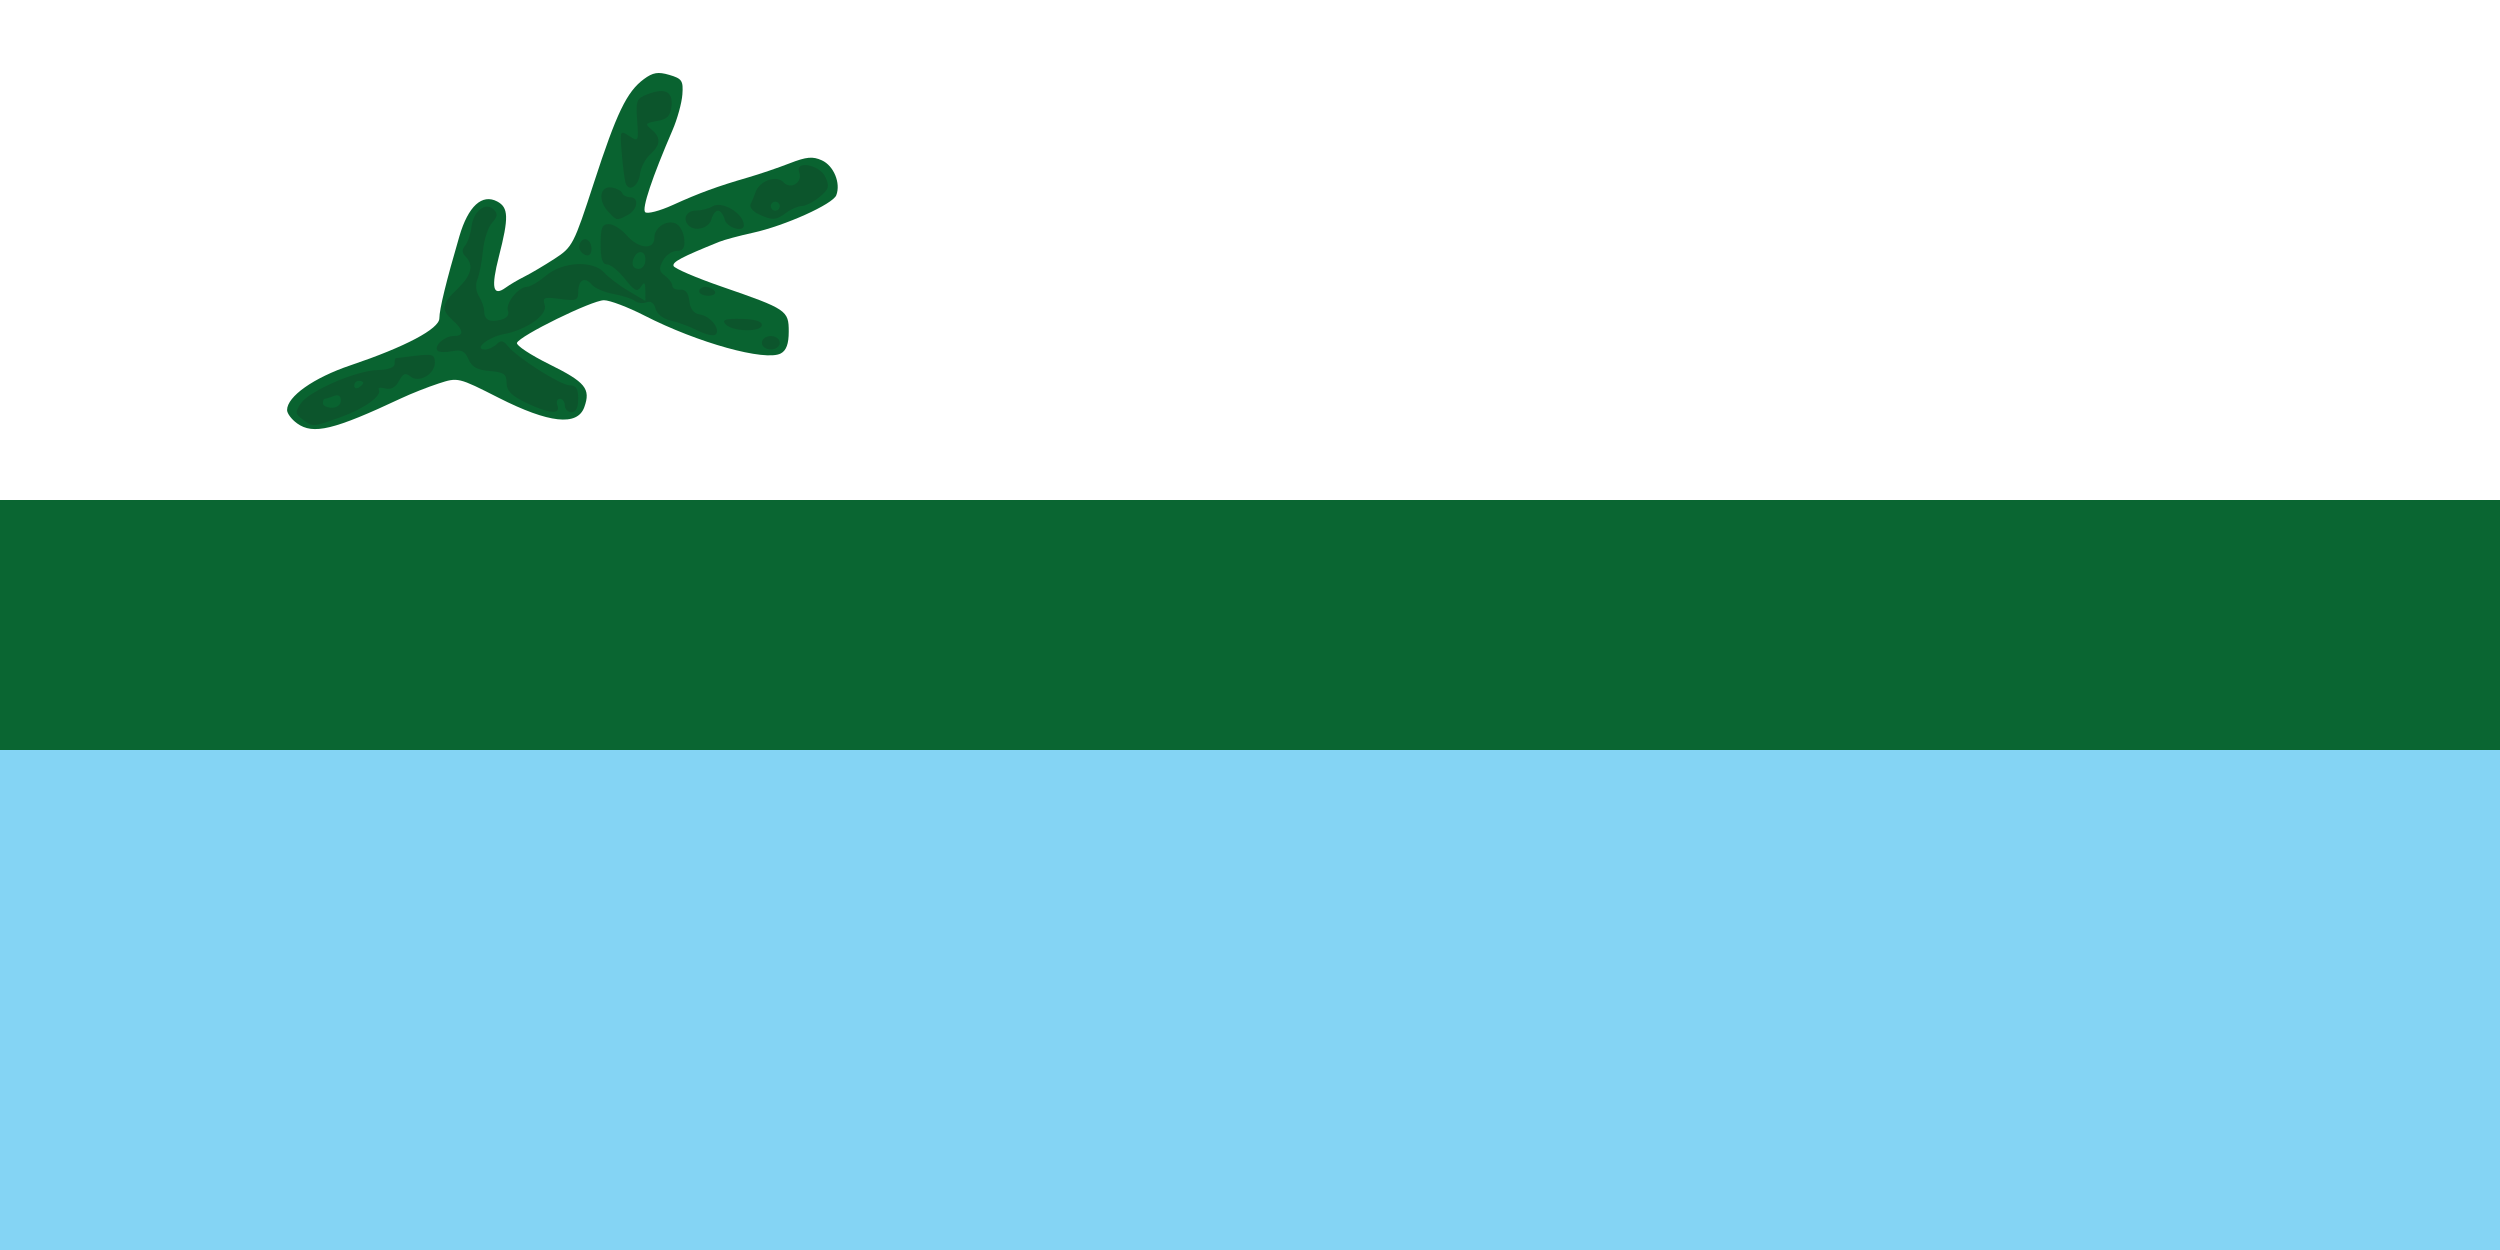
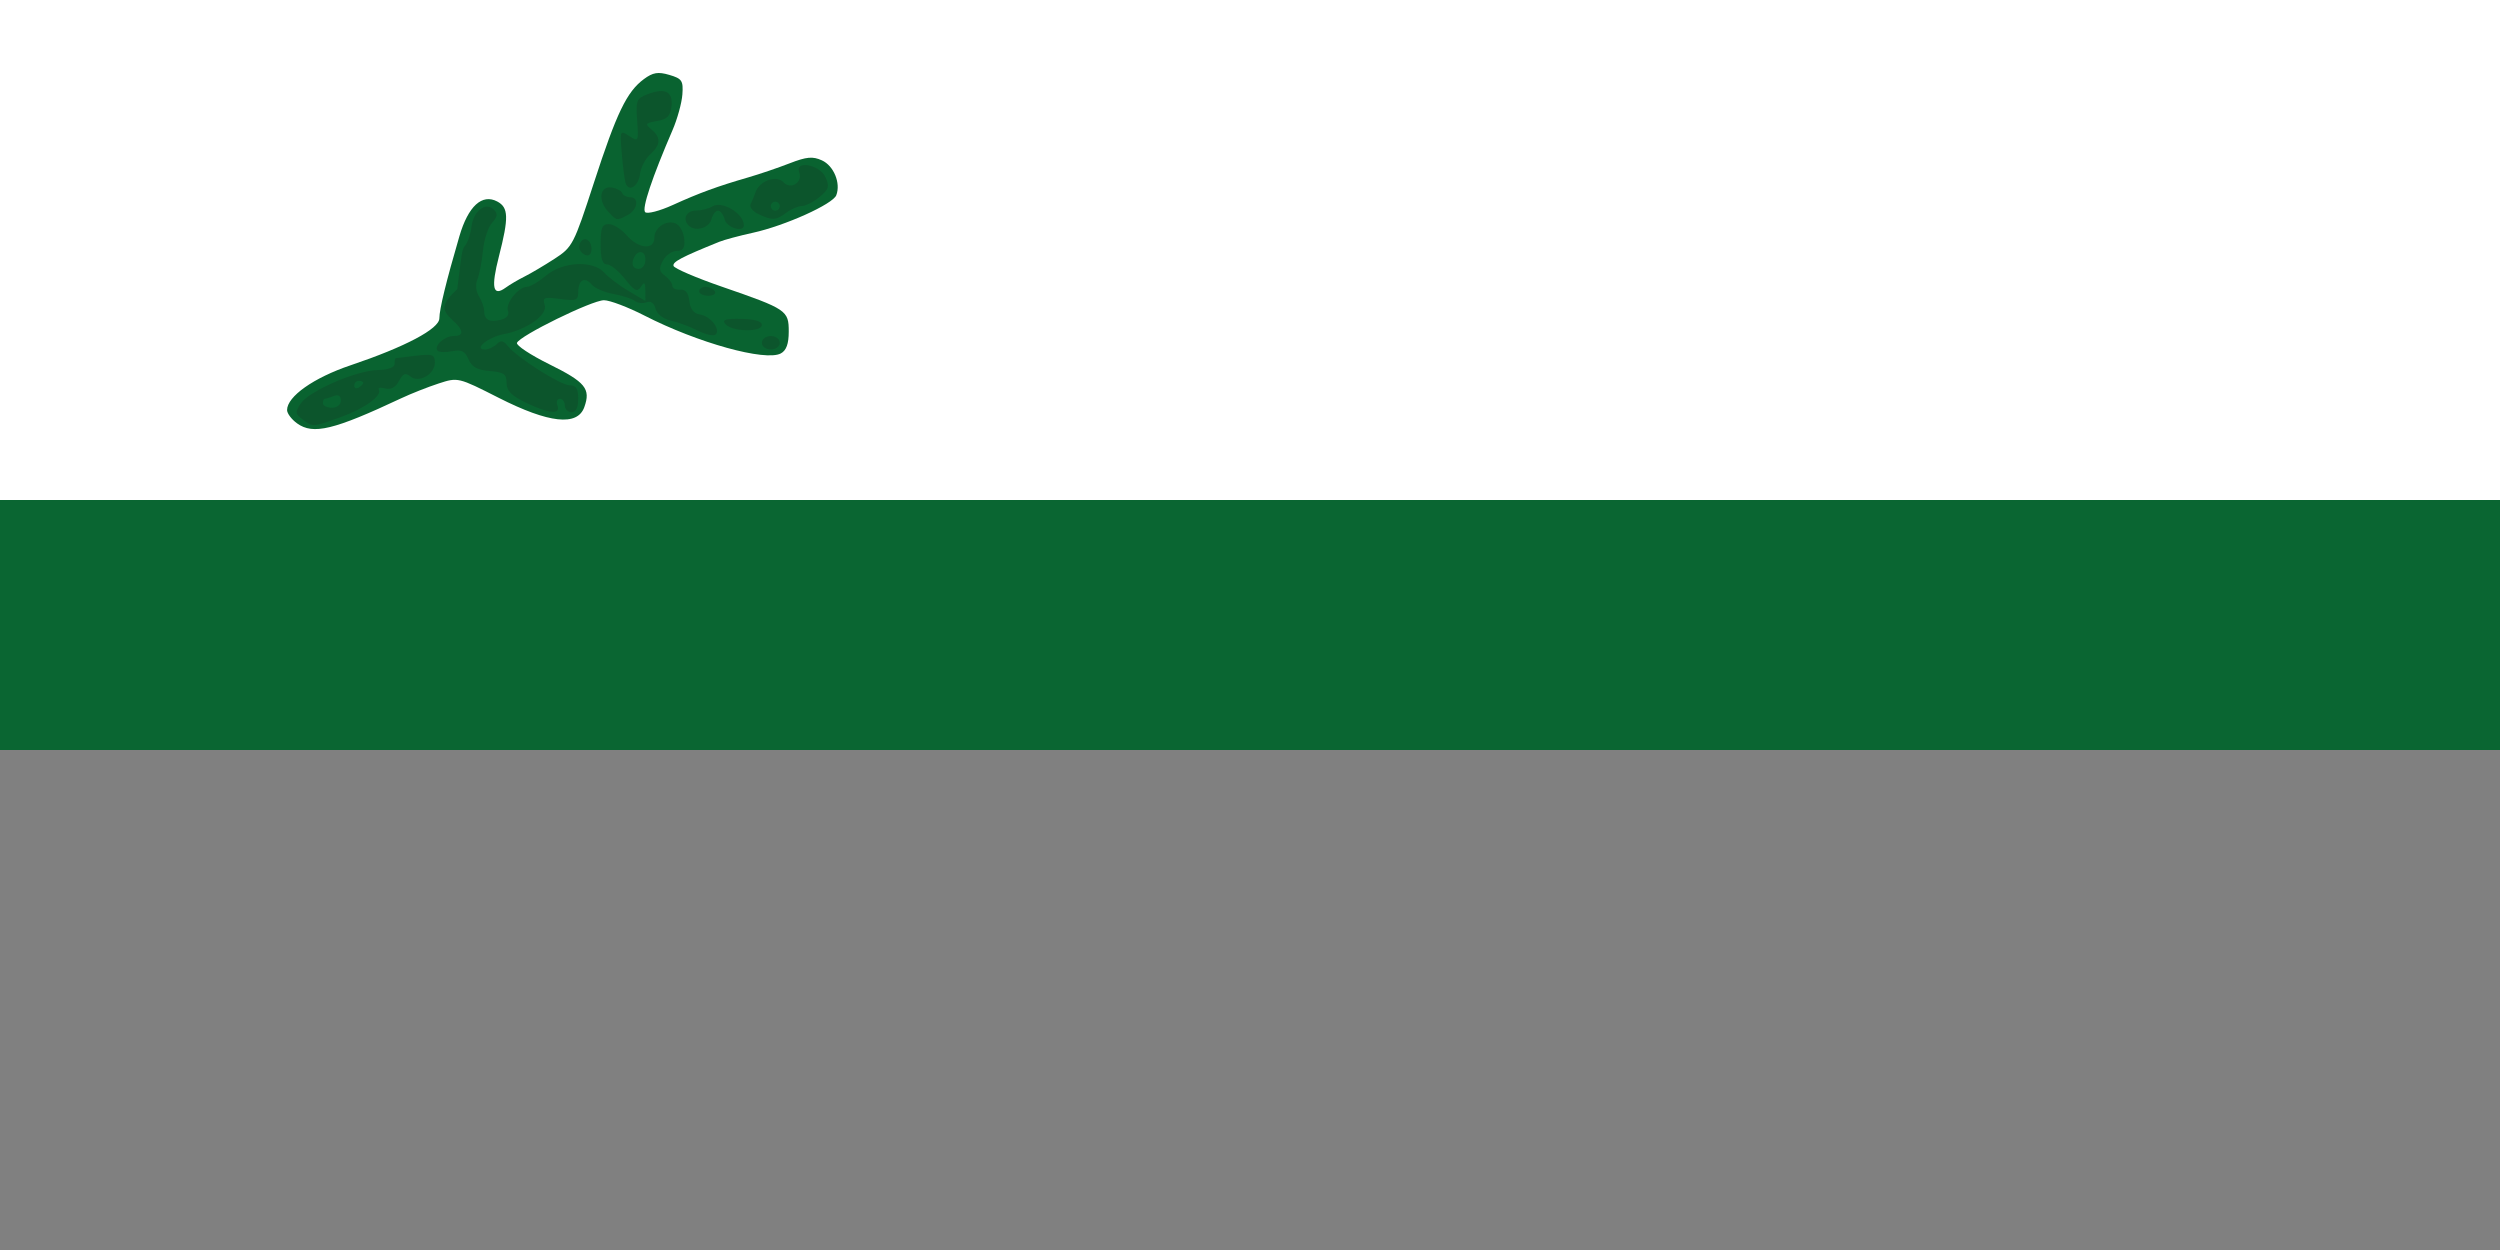
<svg xmlns="http://www.w3.org/2000/svg" xmlns:ns1="http://sodipodi.sourceforge.net/DTD/sodipodi-0.dtd" xmlns:ns2="http://www.inkscape.org/namespaces/inkscape" version="1.0" width="750" height="375" id="svg11992" ns1:version="0.32" ns2:version="0.44" ns1:docname="Flag of Labrador2.svg" ns1:docbase="C:\Documents and Settings\Owner\Desktop">
  <rect width="100%" height="100%" fill="#808080" stroke="none" />
  <ns1:namedview ns2:window-height="573" ns2:window-width="853" ns2:pageshadow="2" ns2:pageopacity="0.0" guidetolerance="10.0" gridtolerance="10.0" objecttolerance="10.0" borderopacity="1.0" bordercolor="#666666" pagecolor="#ffffff" id="base" ns2:zoom="2.0106667" ns2:cx="214.92797" ns2:cy="304.91833" ns2:window-x="66" ns2:window-y="87" ns2:current-layer="svg11992" />
  <defs id="defs11995" />
  <rect width="750" height="150" x="0" y="2.4868996e-014" style="fill:white;fill-opacity:1;stroke:none;stroke-width:1;stroke-miterlimit:4;stroke-dasharray:none;stroke-opacity:1" id="rect13926" />
  <rect width="750" height="75" x="0" y="150" style="fill:#0a6632;fill-opacity:1;stroke:none;stroke-width:1;stroke-miterlimit:4;stroke-dasharray:none;stroke-opacity:1" id="rect13928" />
-   <rect width="750" height="150" x="0" y="225" style="fill:#84d4f4;fill-opacity:1;stroke:none;stroke-width:1;stroke-miterlimit:4;stroke-dasharray:none;stroke-opacity:1" id="rect13930" />
  <g id="g1873" transform="translate(0,-0.995)">
    <path id="path1896" style="fill:#096330" d="M 89.144,128.021 C 87.482,126.826 86.121,125.023 86.121,124.013 C 86.121,119.948 94.116,114.306 105.142,110.592 C 121.566,105.059 131.809,99.64 131.809,96.485 C 131.809,93.801 133.855,85.419 137.815,71.876 C 140.456,62.843 144.633,59.014 149.188,61.452 C 152.577,63.266 152.666,66.247 149.679,77.903 C 147.262,87.333 147.851,90.08 151.694,87.295 C 152.952,86.383 155.493,84.886 157.341,83.967 C 159.188,83.049 163.227,80.661 166.316,78.661 C 171.753,75.14 172.131,74.412 178.162,55.86 C 184.997,34.832 188.042,28.514 193.168,24.725 C 195.878,22.721 197.419,22.467 200.804,23.466 C 204.6,24.585 205.01,25.2 204.714,29.335 C 204.532,31.875 203.209,36.674 201.774,40 C 195.63,54.239 192.507,63.592 193.546,64.64 C 194.159,65.258 197.904,64.287 201.868,62.482 C 209.738,58.899 215.255,56.881 224.529,54.196 C 227.855,53.233 233.408,51.344 236.869,49.997 C 241.965,48.015 243.811,47.845 246.574,49.104 C 250.126,50.722 252.279,55.94 250.889,59.561 C 249.861,62.241 235.468,68.721 225.873,70.824 C 221.808,71.715 217.273,72.932 215.795,73.53 C 204.437,78.121 201.666,79.585 202.065,80.782 C 202.317,81.536 208.834,84.333 216.549,86.998 C 236.048,93.734 236.623,94.119 236.623,100.47 C 236.623,104.149 235.901,106.137 234.241,107.025 C 229.635,109.49 209.28,103.841 193.356,95.677 C 188.405,93.14 182.931,91.063 181.192,91.063 C 177.603,91.063 155.79,101.764 155.088,103.868 C 154.836,104.625 159.191,107.501 164.766,110.26 C 175.655,115.647 177.269,117.621 175.295,123.135 C 173.225,128.919 164.689,127.99 149.609,120.339 C 137.457,114.174 137.377,114.155 131.582,116.044 C 128.381,117.087 123.343,119.078 120.387,120.467 C 100.122,129.992 93.961,131.481 89.144,128.021 z " />
-     <path id="path1894" style="fill:#0c552c" d="M 90.812,126.831 C 88.532,125.163 88.471,124.673 90.22,122.053 C 92.737,118.281 106.842,112.148 113.332,112.004 C 116.408,111.935 118.371,111.237 118.371,110.212 C 118.371,109.288 118.523,108.495 118.707,108.449 C 118.892,108.403 121.613,108.07 124.754,107.71 C 129.8,107.13 130.465,107.369 130.465,109.762 C 130.465,113.308 125.629,116.027 123.082,113.914 C 121.653,112.728 120.902,113.033 119.694,115.291 C 118.662,117.219 117.278,117.966 115.567,117.519 C 114.151,117.148 113.282,117.313 113.635,117.884 C 114.754,119.696 109.162,123.687 101.938,126.231 C 93.583,129.173 93.986,129.151 90.812,126.831 z M 102.246,121.154 C 102.246,119.737 101.515,119.275 100.121,119.811 C 98.952,120.259 97.742,120.626 97.433,120.626 C 97.124,120.626 96.871,121.231 96.871,121.97 C 96.871,122.709 98.081,123.314 99.559,123.314 C 101.131,123.314 102.246,122.418 102.246,121.154 z M 108.965,115.844 C 108.965,115.518 108.36,115.251 107.621,115.251 C 106.882,115.251 106.278,115.891 106.278,116.674 C 106.278,117.457 106.882,117.724 107.621,117.267 C 108.36,116.81 108.965,116.17 108.965,115.844 z M 157.677,121.754 C 153.386,119.673 151.966,118.206 151.966,115.855 C 151.966,113.209 151.187,112.661 146.926,112.309 C 143.164,111.997 141.547,111.102 140.544,108.776 C 139.486,106.325 138.445,105.809 135.663,106.359 C 133.718,106.743 131.758,106.689 131.307,106.239 C 129.98,104.911 133.268,101.813 136.005,101.813 C 139.265,101.813 139.207,100.157 135.84,97.11 C 132.217,93.831 132.443,92.246 137.184,87.704 C 141.442,83.625 142.23,80.521 139.66,77.951 C 138.549,76.84 138.515,75.9 139.541,74.659 C 140.331,73.704 141.182,71.169 141.432,69.027 C 141.982,64.325 145.72,61.437 148.134,63.85 C 149.395,65.112 149.28,65.993 147.608,67.852 C 146.429,69.162 145.199,72.956 144.874,76.282 C 144.549,79.608 143.8,83.467 143.209,84.858 C 142.578,86.345 142.776,88.415 143.691,89.879 C 144.547,91.249 145.247,93.25 145.247,94.325 C 145.247,96.959 146.893,97.803 150.296,96.913 C 152.062,96.451 152.845,95.448 152.381,94.24 C 151.541,92.049 155.533,87.032 158.118,87.032 C 159.055,87.032 161.619,85.52 163.814,83.672 C 168.833,79.45 177.919,79.007 181.313,82.82 C 182.54,84.198 185.812,86.666 188.583,88.304 L 193.622,91.283 L 193.602,88.149 C 193.585,85.627 193.325,85.409 192.267,87.032 C 191.173,88.708 190.367,88.311 187.486,84.68 C 185.581,82.278 183.158,80.313 182.103,80.313 C 180.725,80.313 180.185,78.609 180.185,74.266 C 180.185,69.315 180.628,68.219 182.63,68.219 C 183.975,68.219 186.39,69.731 187.996,71.579 C 191.56,75.678 196.31,76.088 196.31,72.298 C 196.31,69.046 200.414,66.603 203.094,68.26 C 204.159,68.918 205.149,70.992 205.293,72.869 C 205.489,75.421 204.91,76.282 202.996,76.282 C 201.588,76.282 199.733,77.594 198.875,79.199 C 197.603,81.574 197.719,82.413 199.499,83.714 C 200.701,84.593 201.685,85.935 201.685,86.695 C 201.685,87.455 202.743,87.993 204.037,87.89 C 205.65,87.763 206.519,88.838 206.805,91.316 C 207.089,93.776 208.118,95.063 210.028,95.348 C 213.166,95.816 216.249,99.791 214.686,101.354 C 214.129,101.911 211.731,101.386 209.359,100.187 C 206.986,98.988 203.318,97.626 201.207,97.161 C 198.937,96.661 197.081,95.212 196.663,93.614 C 196.214,91.894 195.226,91.192 193.947,91.682 C 192.842,92.106 191.259,91.917 190.429,91.262 C 189.598,90.606 186.712,89.673 184.015,89.187 C 181.318,88.702 178.377,87.42 177.48,86.339 C 175.428,83.867 173.466,84.988 173.466,88.632 C 173.466,91.11 172.868,91.337 168.039,90.689 C 163.174,90.037 162.695,90.224 163.417,92.498 C 164.359,95.469 158.022,99.952 151.006,101.278 C 146.398,102.149 141.931,105.845 145.485,105.845 C 146.537,105.845 148.12,105.121 149.004,104.237 C 150.252,102.99 150.989,103.105 152.297,104.75 C 155.076,108.249 168.206,116.595 170.929,116.595 C 172.852,116.595 173.466,117.571 173.466,120.626 C 173.466,123.314 172.794,124.657 171.45,124.657 C 170.342,124.657 169.435,123.75 169.435,122.642 C 169.435,121.533 168.765,120.626 167.947,120.626 C 167.129,120.626 166.808,121.533 167.233,122.642 C 168.316,125.465 164.621,125.122 157.677,121.754 z M 193.622,78.857 C 193.622,75.583 190.482,76.045 189.829,79.417 C 189.571,80.743 190.257,81.657 191.508,81.657 C 192.755,81.657 193.622,80.508 193.622,78.857 z M 228.56,103.829 C 228.56,102.709 229.755,101.813 231.248,101.813 C 232.741,101.813 233.935,102.709 233.935,103.829 C 233.935,104.949 232.741,105.845 231.248,105.845 C 229.755,105.845 228.56,104.949 228.56,103.829 z M 217.626,98.233 C 216.52,96.9 217.551,96.558 222.387,96.655 C 226.428,96.736 228.56,97.371 228.56,98.491 C 228.56,100.74 219.53,100.526 217.626,98.233 z M 209.748,88.376 C 209.748,87.637 210.619,87.032 211.684,87.032 C 212.749,87.032 213.994,87.637 214.451,88.376 C 214.908,89.115 214.036,89.719 212.514,89.719 C 210.993,89.719 209.748,89.115 209.748,88.376 z M 174.138,76.282 C 173.042,74.509 174.649,71.992 176.246,72.98 C 177.878,73.988 177.868,77.626 176.233,77.626 C 175.537,77.626 174.594,77.021 174.138,76.282 z M 206.612,68.667 C 204.673,66.728 205.874,64.187 208.74,64.167 C 210.403,64.156 212.638,63.594 213.706,62.917 C 216.564,61.11 223.092,65.001 223.165,68.555 C 223.212,70.856 218.068,69.352 217.421,66.875 C 217.034,65.397 216.127,64.188 215.405,64.188 C 214.683,64.188 213.776,65.397 213.39,66.875 C 212.715,69.456 208.512,70.567 206.612,68.667 z M 182.291,64.288 C 179.254,60.932 180.049,56.64 183.593,57.256 C 185.044,57.509 186.433,58.265 186.68,58.936 C 186.926,59.607 187.984,60.157 189.031,60.157 C 191.833,60.157 191.348,63.872 188.336,65.484 C 184.956,67.293 185.022,67.306 182.291,64.288 z M 227.515,65.219 C 225.831,64.407 224.772,63.088 225.162,62.286 C 225.552,61.484 226.225,59.844 226.658,58.641 C 227.902,55.18 232.943,53.417 235.073,55.697 C 237.256,58.033 240.911,55.67 239.759,52.668 C 238.355,49.008 245.909,50.36 247.6,54.07 C 248.908,56.942 248.678,57.752 245.891,60.072 C 244.119,61.548 241.727,62.775 240.575,62.799 C 239.423,62.824 237.307,63.732 235.872,64.817 C 232.803,67.138 231.617,67.195 227.515,65.219 z M 233.935,62.844 C 233.935,62.105 233.331,61.5 232.592,61.5 C 231.853,61.5 231.248,62.105 231.248,62.844 C 231.248,63.583 231.853,64.188 232.592,64.188 C 233.331,64.188 233.935,63.583 233.935,62.844 z M 187.677,55.901 C 187.363,54.916 186.846,50.923 186.528,47.028 C 185.961,40.087 186.006,39.983 188.778,41.802 C 191.537,43.612 191.595,43.496 191.142,37.141 C 190.71,31.076 190.935,30.527 194.397,29.211 C 199.583,27.239 201.951,28.49 201.439,32.931 C 201.106,35.822 200.162,36.776 197.108,37.306 C 193.588,37.917 193.422,38.167 195.428,39.829 C 198.351,42.251 198.239,44.429 195.042,47.322 C 193.605,48.622 192.245,51.239 192.018,53.138 C 191.57,56.896 188.598,58.788 187.677,55.901 z " />
+     <path id="path1894" style="fill:#0c552c" d="M 90.812,126.831 C 88.532,125.163 88.471,124.673 90.22,122.053 C 92.737,118.281 106.842,112.148 113.332,112.004 C 116.408,111.935 118.371,111.237 118.371,110.212 C 118.371,109.288 118.523,108.495 118.707,108.449 C 118.892,108.403 121.613,108.07 124.754,107.71 C 129.8,107.13 130.465,107.369 130.465,109.762 C 130.465,113.308 125.629,116.027 123.082,113.914 C 121.653,112.728 120.902,113.033 119.694,115.291 C 118.662,117.219 117.278,117.966 115.567,117.519 C 114.151,117.148 113.282,117.313 113.635,117.884 C 114.754,119.696 109.162,123.687 101.938,126.231 C 93.583,129.173 93.986,129.151 90.812,126.831 z M 102.246,121.154 C 102.246,119.737 101.515,119.275 100.121,119.811 C 98.952,120.259 97.742,120.626 97.433,120.626 C 97.124,120.626 96.871,121.231 96.871,121.97 C 96.871,122.709 98.081,123.314 99.559,123.314 C 101.131,123.314 102.246,122.418 102.246,121.154 z M 108.965,115.844 C 108.965,115.518 108.36,115.251 107.621,115.251 C 106.882,115.251 106.278,115.891 106.278,116.674 C 106.278,117.457 106.882,117.724 107.621,117.267 C 108.36,116.81 108.965,116.17 108.965,115.844 z M 157.677,121.754 C 153.386,119.673 151.966,118.206 151.966,115.855 C 151.966,113.209 151.187,112.661 146.926,112.309 C 143.164,111.997 141.547,111.102 140.544,108.776 C 139.486,106.325 138.445,105.809 135.663,106.359 C 133.718,106.743 131.758,106.689 131.307,106.239 C 129.98,104.911 133.268,101.813 136.005,101.813 C 139.265,101.813 139.207,100.157 135.84,97.11 C 132.217,93.831 132.443,92.246 137.184,87.704 C 138.549,76.84 138.515,75.9 139.541,74.659 C 140.331,73.704 141.182,71.169 141.432,69.027 C 141.982,64.325 145.72,61.437 148.134,63.85 C 149.395,65.112 149.28,65.993 147.608,67.852 C 146.429,69.162 145.199,72.956 144.874,76.282 C 144.549,79.608 143.8,83.467 143.209,84.858 C 142.578,86.345 142.776,88.415 143.691,89.879 C 144.547,91.249 145.247,93.25 145.247,94.325 C 145.247,96.959 146.893,97.803 150.296,96.913 C 152.062,96.451 152.845,95.448 152.381,94.24 C 151.541,92.049 155.533,87.032 158.118,87.032 C 159.055,87.032 161.619,85.52 163.814,83.672 C 168.833,79.45 177.919,79.007 181.313,82.82 C 182.54,84.198 185.812,86.666 188.583,88.304 L 193.622,91.283 L 193.602,88.149 C 193.585,85.627 193.325,85.409 192.267,87.032 C 191.173,88.708 190.367,88.311 187.486,84.68 C 185.581,82.278 183.158,80.313 182.103,80.313 C 180.725,80.313 180.185,78.609 180.185,74.266 C 180.185,69.315 180.628,68.219 182.63,68.219 C 183.975,68.219 186.39,69.731 187.996,71.579 C 191.56,75.678 196.31,76.088 196.31,72.298 C 196.31,69.046 200.414,66.603 203.094,68.26 C 204.159,68.918 205.149,70.992 205.293,72.869 C 205.489,75.421 204.91,76.282 202.996,76.282 C 201.588,76.282 199.733,77.594 198.875,79.199 C 197.603,81.574 197.719,82.413 199.499,83.714 C 200.701,84.593 201.685,85.935 201.685,86.695 C 201.685,87.455 202.743,87.993 204.037,87.89 C 205.65,87.763 206.519,88.838 206.805,91.316 C 207.089,93.776 208.118,95.063 210.028,95.348 C 213.166,95.816 216.249,99.791 214.686,101.354 C 214.129,101.911 211.731,101.386 209.359,100.187 C 206.986,98.988 203.318,97.626 201.207,97.161 C 198.937,96.661 197.081,95.212 196.663,93.614 C 196.214,91.894 195.226,91.192 193.947,91.682 C 192.842,92.106 191.259,91.917 190.429,91.262 C 189.598,90.606 186.712,89.673 184.015,89.187 C 181.318,88.702 178.377,87.42 177.48,86.339 C 175.428,83.867 173.466,84.988 173.466,88.632 C 173.466,91.11 172.868,91.337 168.039,90.689 C 163.174,90.037 162.695,90.224 163.417,92.498 C 164.359,95.469 158.022,99.952 151.006,101.278 C 146.398,102.149 141.931,105.845 145.485,105.845 C 146.537,105.845 148.12,105.121 149.004,104.237 C 150.252,102.99 150.989,103.105 152.297,104.75 C 155.076,108.249 168.206,116.595 170.929,116.595 C 172.852,116.595 173.466,117.571 173.466,120.626 C 173.466,123.314 172.794,124.657 171.45,124.657 C 170.342,124.657 169.435,123.75 169.435,122.642 C 169.435,121.533 168.765,120.626 167.947,120.626 C 167.129,120.626 166.808,121.533 167.233,122.642 C 168.316,125.465 164.621,125.122 157.677,121.754 z M 193.622,78.857 C 193.622,75.583 190.482,76.045 189.829,79.417 C 189.571,80.743 190.257,81.657 191.508,81.657 C 192.755,81.657 193.622,80.508 193.622,78.857 z M 228.56,103.829 C 228.56,102.709 229.755,101.813 231.248,101.813 C 232.741,101.813 233.935,102.709 233.935,103.829 C 233.935,104.949 232.741,105.845 231.248,105.845 C 229.755,105.845 228.56,104.949 228.56,103.829 z M 217.626,98.233 C 216.52,96.9 217.551,96.558 222.387,96.655 C 226.428,96.736 228.56,97.371 228.56,98.491 C 228.56,100.74 219.53,100.526 217.626,98.233 z M 209.748,88.376 C 209.748,87.637 210.619,87.032 211.684,87.032 C 212.749,87.032 213.994,87.637 214.451,88.376 C 214.908,89.115 214.036,89.719 212.514,89.719 C 210.993,89.719 209.748,89.115 209.748,88.376 z M 174.138,76.282 C 173.042,74.509 174.649,71.992 176.246,72.98 C 177.878,73.988 177.868,77.626 176.233,77.626 C 175.537,77.626 174.594,77.021 174.138,76.282 z M 206.612,68.667 C 204.673,66.728 205.874,64.187 208.74,64.167 C 210.403,64.156 212.638,63.594 213.706,62.917 C 216.564,61.11 223.092,65.001 223.165,68.555 C 223.212,70.856 218.068,69.352 217.421,66.875 C 217.034,65.397 216.127,64.188 215.405,64.188 C 214.683,64.188 213.776,65.397 213.39,66.875 C 212.715,69.456 208.512,70.567 206.612,68.667 z M 182.291,64.288 C 179.254,60.932 180.049,56.64 183.593,57.256 C 185.044,57.509 186.433,58.265 186.68,58.936 C 186.926,59.607 187.984,60.157 189.031,60.157 C 191.833,60.157 191.348,63.872 188.336,65.484 C 184.956,67.293 185.022,67.306 182.291,64.288 z M 227.515,65.219 C 225.831,64.407 224.772,63.088 225.162,62.286 C 225.552,61.484 226.225,59.844 226.658,58.641 C 227.902,55.18 232.943,53.417 235.073,55.697 C 237.256,58.033 240.911,55.67 239.759,52.668 C 238.355,49.008 245.909,50.36 247.6,54.07 C 248.908,56.942 248.678,57.752 245.891,60.072 C 244.119,61.548 241.727,62.775 240.575,62.799 C 239.423,62.824 237.307,63.732 235.872,64.817 C 232.803,67.138 231.617,67.195 227.515,65.219 z M 233.935,62.844 C 233.935,62.105 233.331,61.5 232.592,61.5 C 231.853,61.5 231.248,62.105 231.248,62.844 C 231.248,63.583 231.853,64.188 232.592,64.188 C 233.331,64.188 233.935,63.583 233.935,62.844 z M 187.677,55.901 C 187.363,54.916 186.846,50.923 186.528,47.028 C 185.961,40.087 186.006,39.983 188.778,41.802 C 191.537,43.612 191.595,43.496 191.142,37.141 C 190.71,31.076 190.935,30.527 194.397,29.211 C 199.583,27.239 201.951,28.49 201.439,32.931 C 201.106,35.822 200.162,36.776 197.108,37.306 C 193.588,37.917 193.422,38.167 195.428,39.829 C 198.351,42.251 198.239,44.429 195.042,47.322 C 193.605,48.622 192.245,51.239 192.018,53.138 C 191.57,56.896 188.598,58.788 187.677,55.901 z " />
  </g>
</svg>